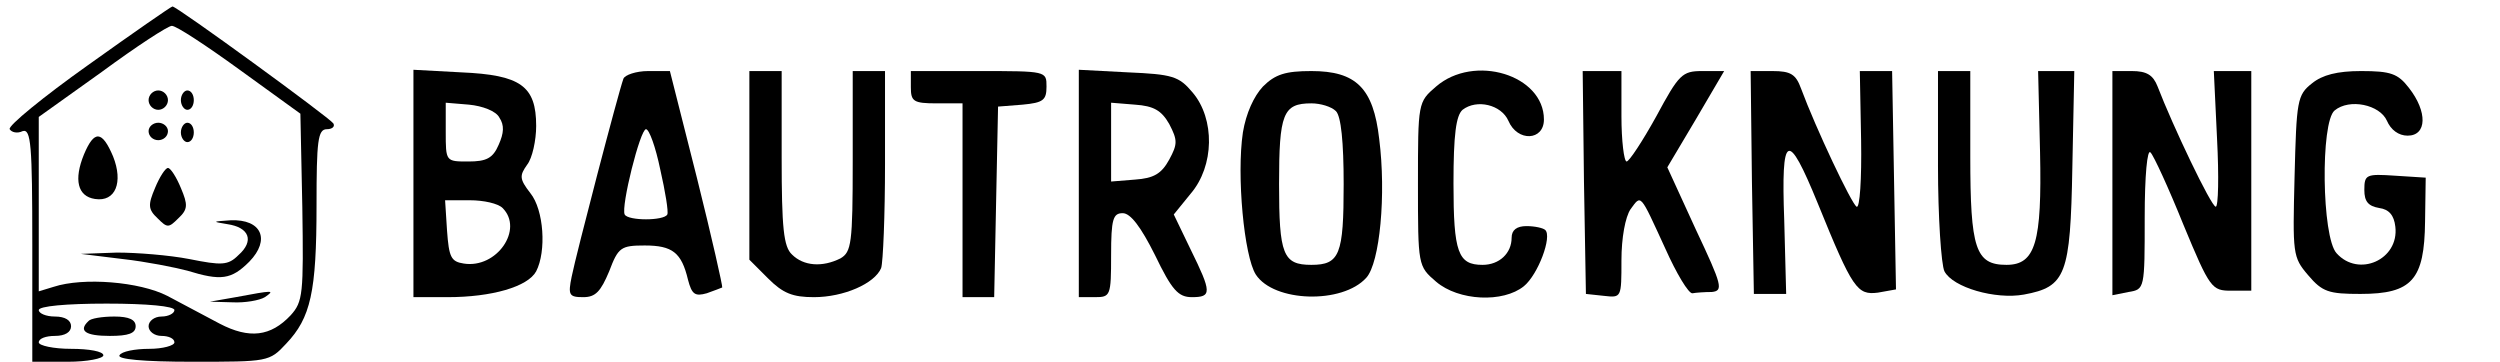
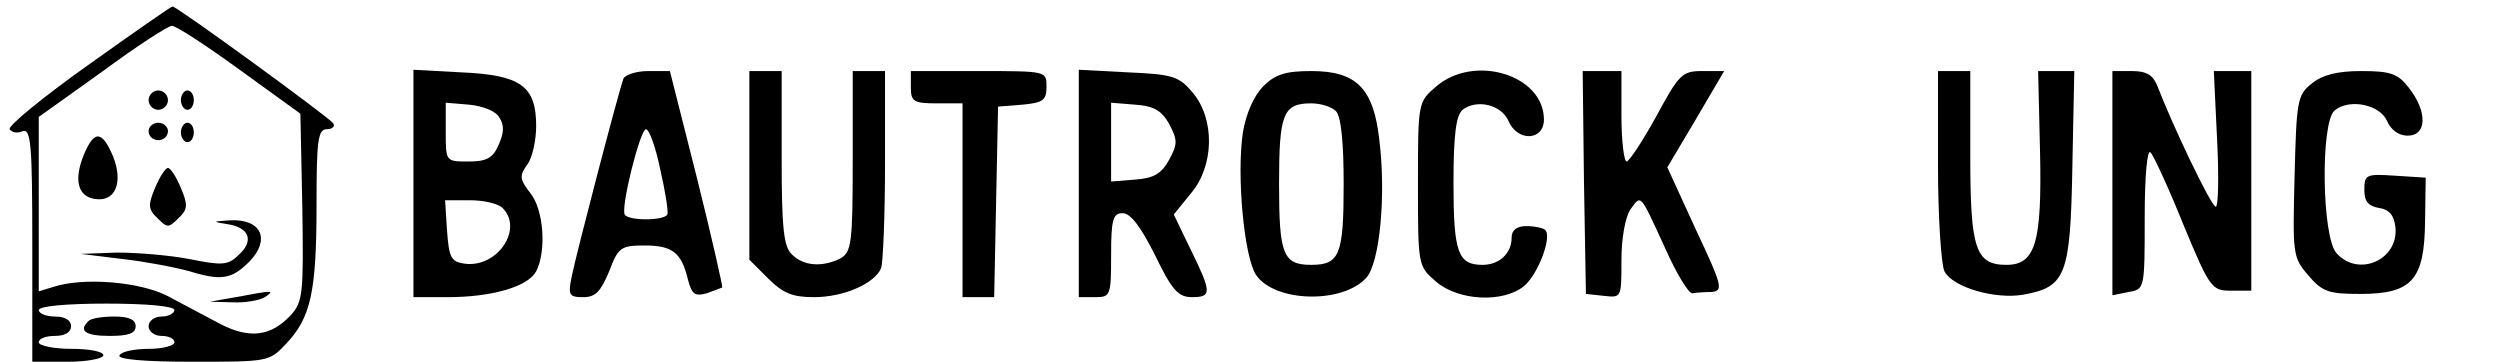
<svg xmlns="http://www.w3.org/2000/svg" version="1.0" width="387pt" height="56pt" viewBox="0 0 387 56" preserveAspectRatio="xMidYMid meet">
  <g transform="translate(0,56) scale(0.1,-0.1)" fill="#000000" stroke="none">
    <path d="M136 459 c-69 -49 -124 -94 -121 -99 3 -5 12 -7 20 -3 13 4 15 -21 15 -176 l0 -181 55 0 c30 0 55 5 55 10 0 6 -22 10 -50 10 -27 0 -50 5 -50 10 0 6 11 10 25 10 16 0 25 6 25 15 0 9 -9 15 -25 15 -14 0 -25 5 -25 10 0 6 42 10 105 10 63 0 105 -4 105 -10 0 -5 -9 -10 -20 -10 -11 0 -20 -7 -20 -15 0 -8 9 -15 20 -15 11 0 20 -4 20 -10 0 -5 -18 -10 -39 -10 -22 0 -43 -4 -46 -10 -4 -6 36 -10 113 -10 117 0 119 0 145 28 38 40 47 80 47 214 0 100 2 118 16 118 8 0 13 4 10 9 -6 9 -242 181 -249 181 -2 0 -61 -41 -131 -91z m235 -7 l94 -68 3 -145 c2 -134 1 -146 -18 -167 -31 -33 -64 -37 -110 -13 -22 12 -59 31 -81 43 -43 22 -130 29 -176 14 l-23 -7 0 135 0 135 98 70 c53 39 102 71 108 71 7 0 54 -31 105 -68z" />
    <path d="M230 405 c0 -8 7 -15 15 -15 8 0 15 7 15 15 0 8 -7 15 -15 15 -8 0 -15 -7 -15 -15z" />
    <path d="M280 405 c0 -8 5 -15 10 -15 6 0 10 7 10 15 0 8 -4 15 -10 15 -5 0 -10 -7 -10 -15z" />
    <path d="M230 357 c0 -8 7 -14 15 -14 8 0 15 6 15 14 0 7 -7 13 -15 13 -8 0 -15 -6 -15 -13z" />
    <path d="M280 355 c0 -8 5 -15 10 -15 6 0 10 7 10 15 0 8 -4 15 -10 15 -5 0 -10 -7 -10 -15z" />
    <path d="M130 321 c-16 -39 -10 -65 17 -69 32 -5 44 26 28 66 -17 40 -29 41 -45 3z" />
    <path d="M240 269 c-11 -26 -11 -33 4 -47 15 -15 17 -15 32 0 15 14 15 21 4 47 -7 17 -16 31 -20 31 -4 0 -13 -14 -20 -31z" />
    <path d="M352 213 c34 -5 42 -26 17 -48 -16 -16 -26 -16 -76 -6 -31 6 -81 10 -112 10 l-56 -2 65 -8 c36 -4 81 -13 100 -18 52 -16 68 -14 96 14 33 34 19 66 -29 64 -29 -2 -29 -2 -5 -6z" />
    <path d="M365 100 l-40 -7 35 -1 c19 -1 42 3 50 8 16 11 14 11 -45 0z" />
    <path d="M640 276 l0 -176 53 0 c68 0 124 16 137 40 16 31 12 95 -9 121 -17 22 -17 27 -5 44 8 10 14 38 14 60 0 62 -24 79 -116 83 l-74 4 0 -176z m133 102 c8 -12 7 -24 -1 -42 -9 -21 -19 -26 -47 -26 -35 0 -35 0 -35 46 l0 45 36 -3 c21 -2 42 -10 47 -20z m5 -140 c33 -33 -9 -94 -60 -86 -20 3 -23 10 -26 51 l-3 47 38 0 c22 0 44 -5 51 -12z" />
    <path d="M965 438 c-8 -22 -73 -271 -80 -306 -6 -29 -4 -32 18 -32 19 0 27 9 40 40 14 37 18 40 55 40 43 0 57 -11 67 -53 6 -23 11 -26 29 -21 11 4 22 8 24 9 1 1 -16 77 -39 169 l-42 166 -34 0 c-18 0 -36 -6 -38 -12z m57 -140 c8 -35 13 -66 11 -70 -5 -10 -61 -10 -66 0 -6 12 24 132 33 132 5 0 15 -28 22 -62z" />
    <path d="M1160 304 l0 -146 29 -29 c23 -23 38 -29 71 -29 46 0 94 21 104 45 3 9 6 82 6 161 l0 144 -25 0 -25 0 0 -140 c0 -127 -2 -140 -19 -150 -28 -14 -57 -12 -75 6 -13 12 -16 41 -16 150 l0 134 -25 0 -25 0 0 -146z" />
    <path d="M1410 425 c0 -22 4 -25 40 -25 l40 0 0 -150 0 -150 25 0 24 0 3 148 3 147 38 3 c32 3 37 7 37 28 0 24 0 24 -105 24 l-105 0 0 -25z" />
    <path d="M1670 276 l0 -176 25 0 c24 0 25 2 25 65 0 56 3 65 18 65 12 0 28 -21 50 -65 26 -54 36 -65 57 -65 31 0 31 7 -2 74 l-26 54 26 32 c37 43 38 116 3 157 -21 25 -31 28 -100 31 l-76 4 0 -176z m140 92 c13 -25 13 -31 0 -55 -12 -22 -24 -29 -53 -31 l-37 -3 0 61 0 61 37 -3 c29 -2 41 -9 53 -30z" />
    <path d="M1955 426 c-14 -15 -26 -41 -31 -71 -10 -67 2 -192 20 -220 28 -43 134 -46 171 -5 21 23 31 129 20 215 -9 79 -36 105 -105 105 -40 0 -56 -5 -75 -24z m113 -38 c8 -8 12 -48 12 -113 0 -109 -6 -125 -50 -125 -44 0 -50 16 -50 125 0 109 6 125 50 125 14 0 31 -5 38 -12z" />
    <path d="M2223 426 c-28 -24 -28 -25 -28 -151 0 -126 0 -127 28 -151 35 -30 104 -33 136 -7 22 18 44 77 33 87 -3 3 -16 6 -29 6 -15 0 -23 -6 -23 -18 0 -24 -19 -42 -45 -42 -38 0 -45 19 -45 126 0 76 4 105 14 114 22 17 60 8 71 -17 14 -33 55 -31 55 2 0 69 -108 102 -167 51z" />
    <path d="M2452 278 l3 -173 28 -3 c27 -3 27 -3 27 55 0 35 6 67 14 79 17 23 14 26 54 -61 17 -38 36 -70 42 -69 5 1 19 2 30 2 18 2 16 10 -25 97 l-44 96 44 74 44 75 -34 0 c-31 0 -36 -5 -71 -70 -21 -38 -42 -70 -46 -70 -4 0 -8 32 -8 70 l0 70 -30 0 -30 0 2 -172z" />
-     <path d="M2712 278 l3 -173 25 0 25 0 -3 114 c-5 136 5 141 52 26 54 -133 61 -142 93 -138 l28 5 -3 169 -3 169 -25 0 -25 0 2 -107 c1 -60 -2 -106 -7 -103 -8 5 -63 121 -86 183 -8 22 -16 27 -44 27 l-34 0 2 -172z" />
    <path d="M3000 304 c0 -80 5 -154 10 -164 13 -25 79 -44 123 -36 65 12 72 30 75 197 l3 149 -28 0 -28 0 3 -126 c3 -139 -7 -174 -52 -174 -48 0 -56 25 -56 168 l0 132 -25 0 -25 0 0 -146z" />
    <path d="M3270 276 l0 -173 25 5 c25 4 25 5 25 115 0 66 4 107 9 101 5 -5 28 -55 51 -112 41 -99 44 -102 74 -102 l31 0 0 170 0 170 -29 0 -29 0 5 -105 c3 -58 2 -105 -2 -105 -7 0 -67 126 -90 186 -7 18 -17 24 -40 24 l-30 0 0 -174z" />
    <path d="M3579 431 c-23 -18 -24 -27 -27 -144 -3 -120 -3 -125 21 -153 22 -26 32 -29 81 -29 80 0 99 22 100 112 l1 68 -47 3 c-45 3 -48 2 -48 -22 0 -18 6 -25 23 -28 15 -2 23 -11 25 -29 6 -51 -57 -79 -91 -41 -23 25 -25 203 -3 221 23 19 70 9 81 -16 6 -14 18 -23 32 -23 30 0 31 37 2 74 -17 22 -28 26 -74 26 -37 0 -60 -6 -76 -19z" />
    <path d="M137 63 c-16 -15 -5 -23 33 -23 29 0 40 4 40 15 0 10 -10 15 -33 15 -19 0 -37 -3 -40 -7z" />
  </g>
</svg>